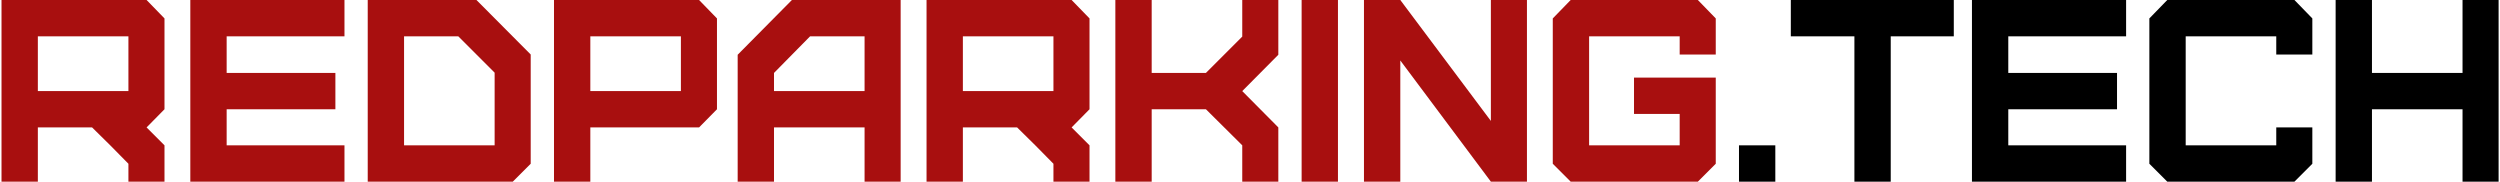
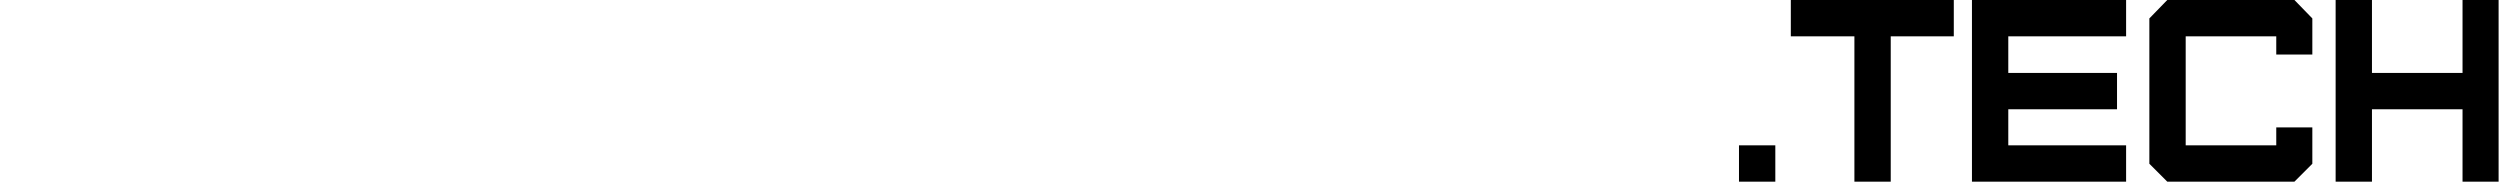
<svg xmlns="http://www.w3.org/2000/svg" width="578" height="42" viewBox="0 0 578 42" fill="none">
-   <path d="M8.75 21.06H29.69V8.4H8.75V21.06ZM38.03 42H29.69V37.86L25.49 33.6L21.29 29.46H8.75V42H0.35V-2.86102e-06H33.89L38.03 4.26V25.26L33.89 29.46L38.03 33.6V42ZM79.642 42H44.002V-2.86102e-06H79.642V8.4H52.402V16.86H77.542V25.26H52.402V33.6H79.642V42ZM122.698 12.6V37.86L118.558 42H85.018V-2.86102e-06H110.158L122.698 12.6ZM114.358 33.6V16.8L105.958 8.4H93.418V33.6H114.358ZM136.484 21.06H157.424V8.4H136.484V21.06ZM136.484 42H128.084V-2.86102e-06H161.624L165.764 4.26V25.26L161.624 29.46H136.484V42ZM178.95 21.06H199.89V8.4H187.29L178.95 16.86V21.06ZM178.95 42H170.55V12.66L183.09 -2.86102e-06H208.23V42H199.89V29.46H178.95V42ZM222.617 21.06H243.557V8.4H222.617V21.06ZM251.897 42H243.557V37.86L239.357 33.6L235.157 29.46H222.617V42H214.217V-2.86102e-06H247.757L251.897 4.26V25.26L247.757 29.46L251.897 33.6V42ZM266.269 42H257.869V-2.86102e-06H266.269V16.86H278.809L287.209 8.46V-2.86102e-06H295.549V12.66L287.209 21.06L295.549 29.46V42H287.209V33.6L278.809 25.26H266.269V42ZM309.336 42H300.936V-2.86102e-06H309.336V42ZM353.03 42H344.69L323.75 13.98V42H315.35V-2.86102e-06H323.75L344.69 27.96V-2.86102e-06H353.03V42ZM392.542 42H363.142L359.002 37.86V4.26L363.142 -2.86102e-06H392.542L396.682 4.26V12.6H388.342V8.4H367.402V33.6H388.342V26.34H377.782V17.94H396.682V37.86L392.542 42Z" fill="#A80F0F" />
  <path d="M402.054 42V33.6H410.454V42H402.054ZM437.138 42H428.738V8.4H414.038V-2.86102e-06H451.718V8.4H437.138V42ZM491.556 42H455.916V-2.86102e-06H491.556V8.4H464.316V16.86H489.456V25.26H464.316V33.6H491.556V42ZM530.472 42H501.072L496.932 37.86V4.26L501.072 -2.86102e-06H530.472L534.612 4.26V12.6H526.272V8.4H505.332V33.6H526.272V29.46H534.612V37.86L530.472 42ZM548.398 42H539.998V-2.86102e-06H548.398V16.86H569.338V-2.86102e-06H577.678V42H569.338V25.26H548.398V42Z" fill="black" />
</svg>